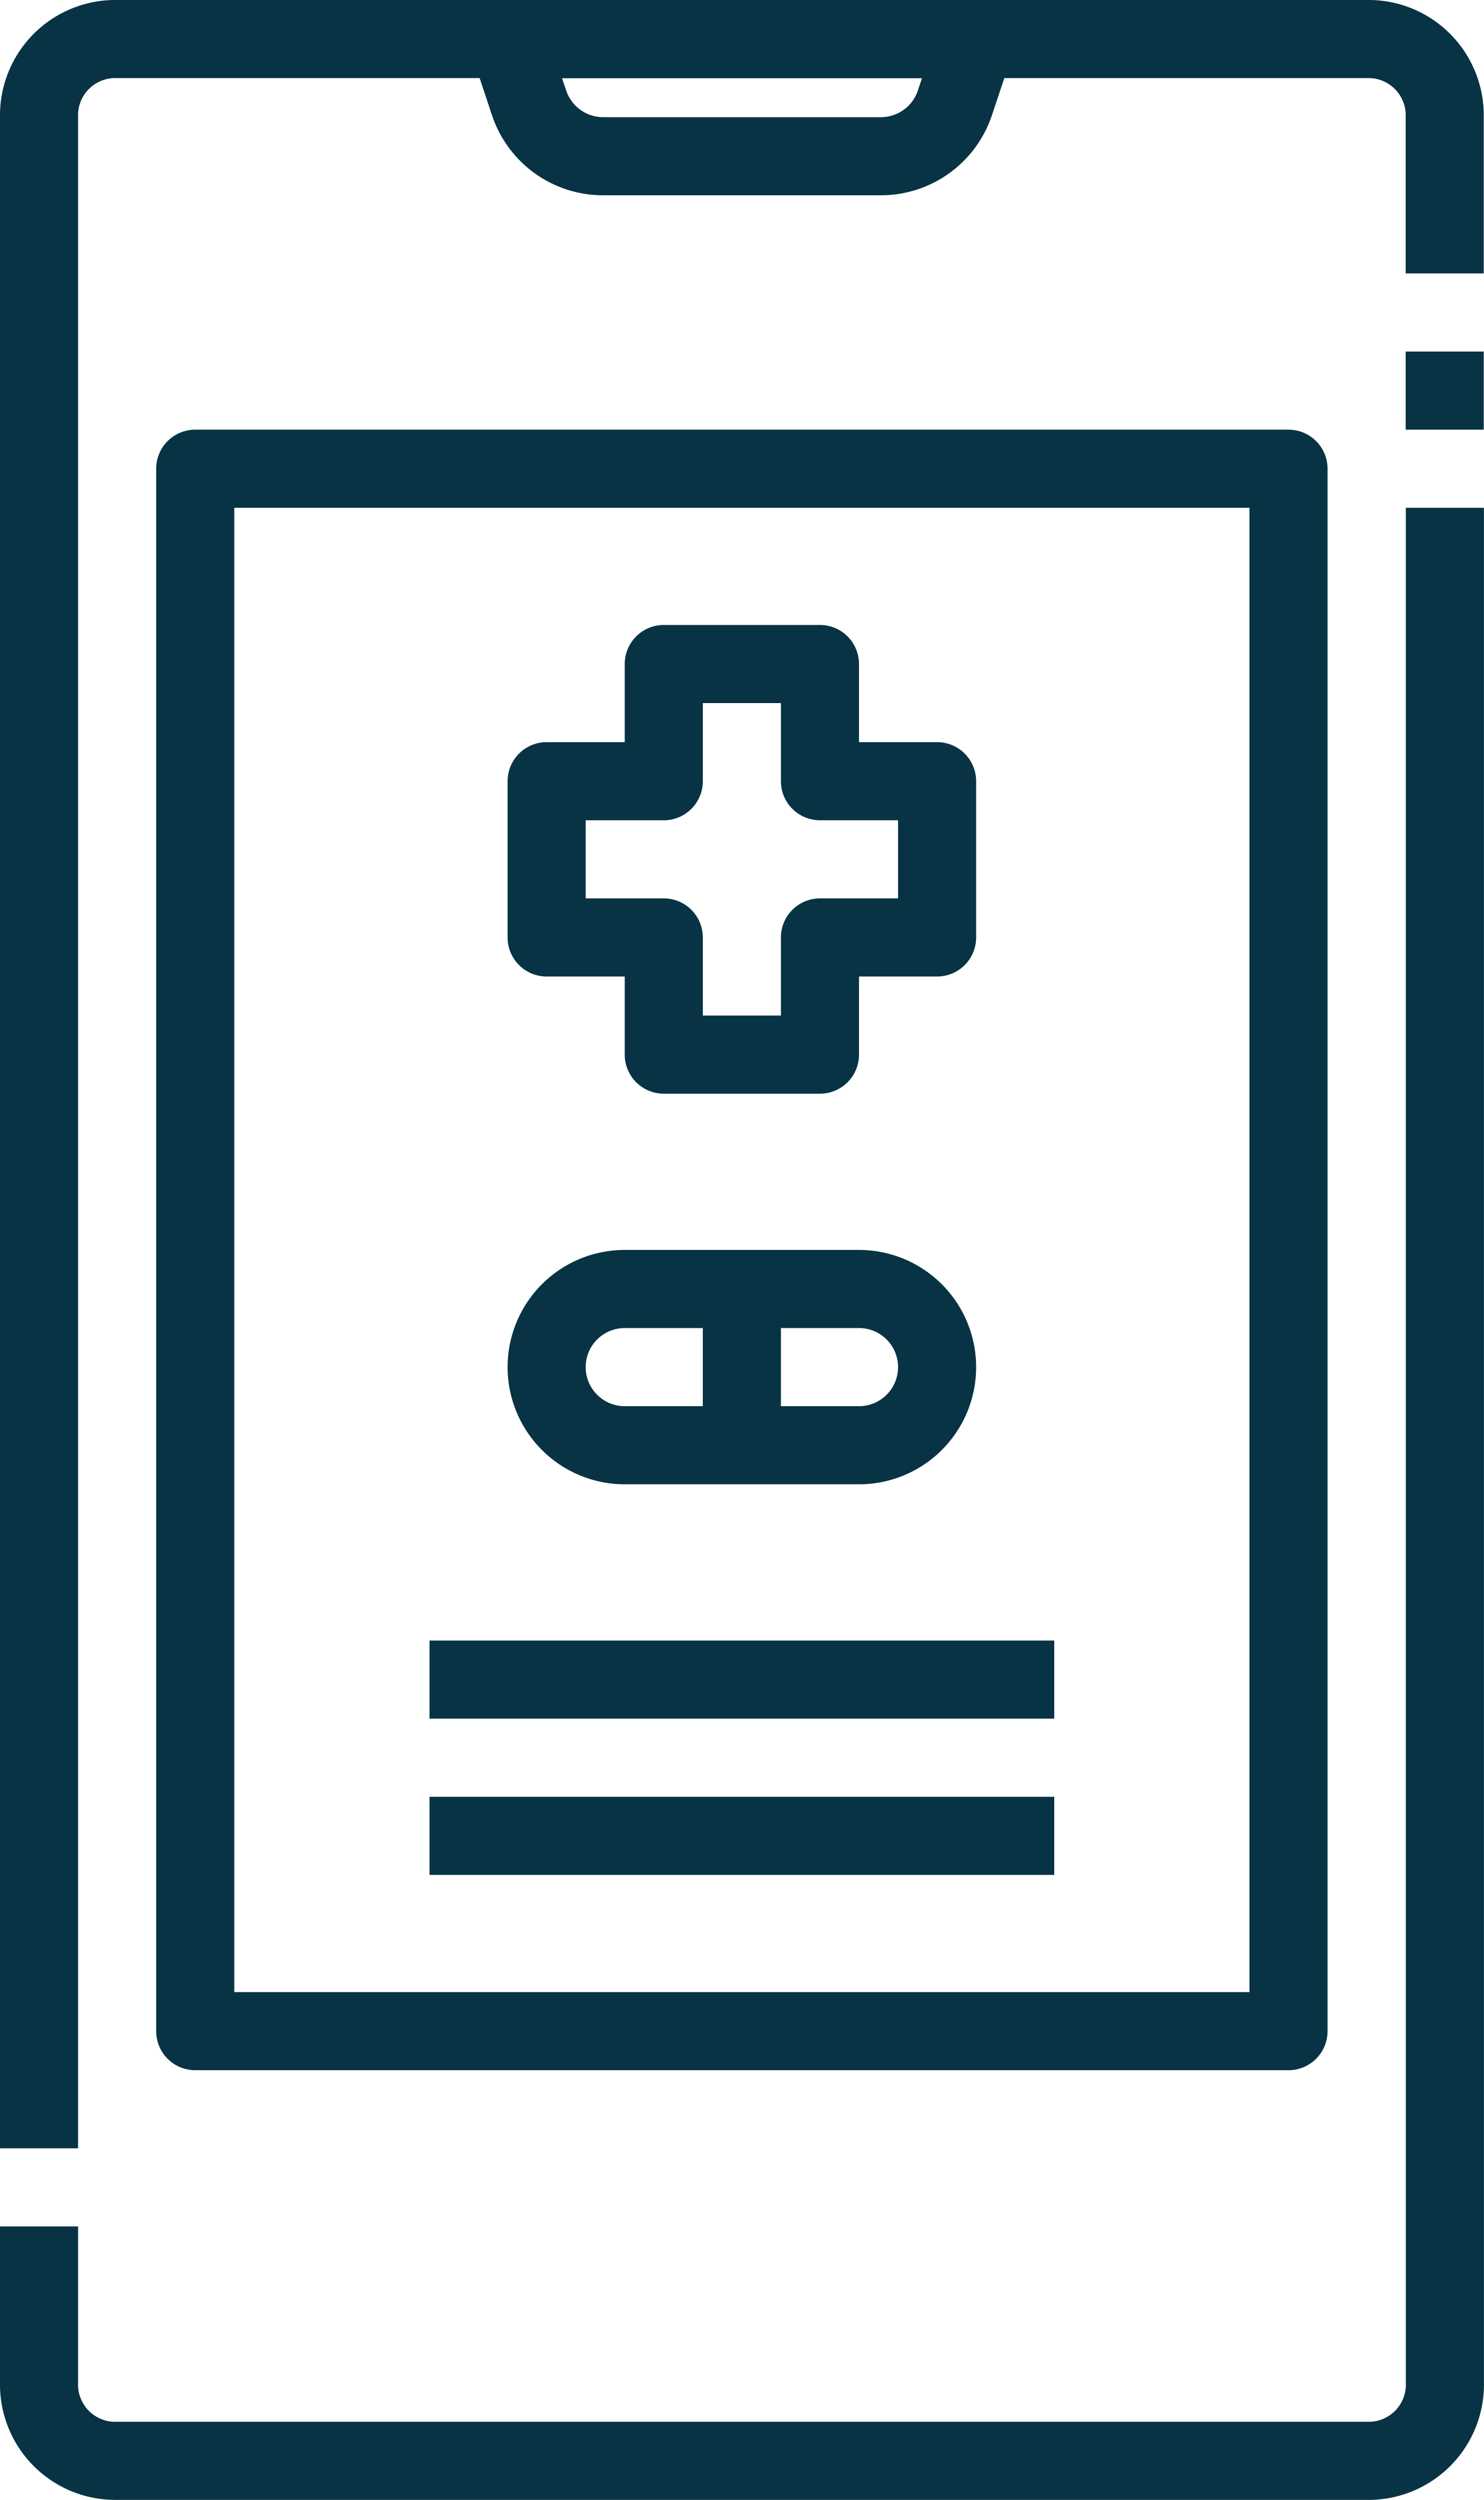
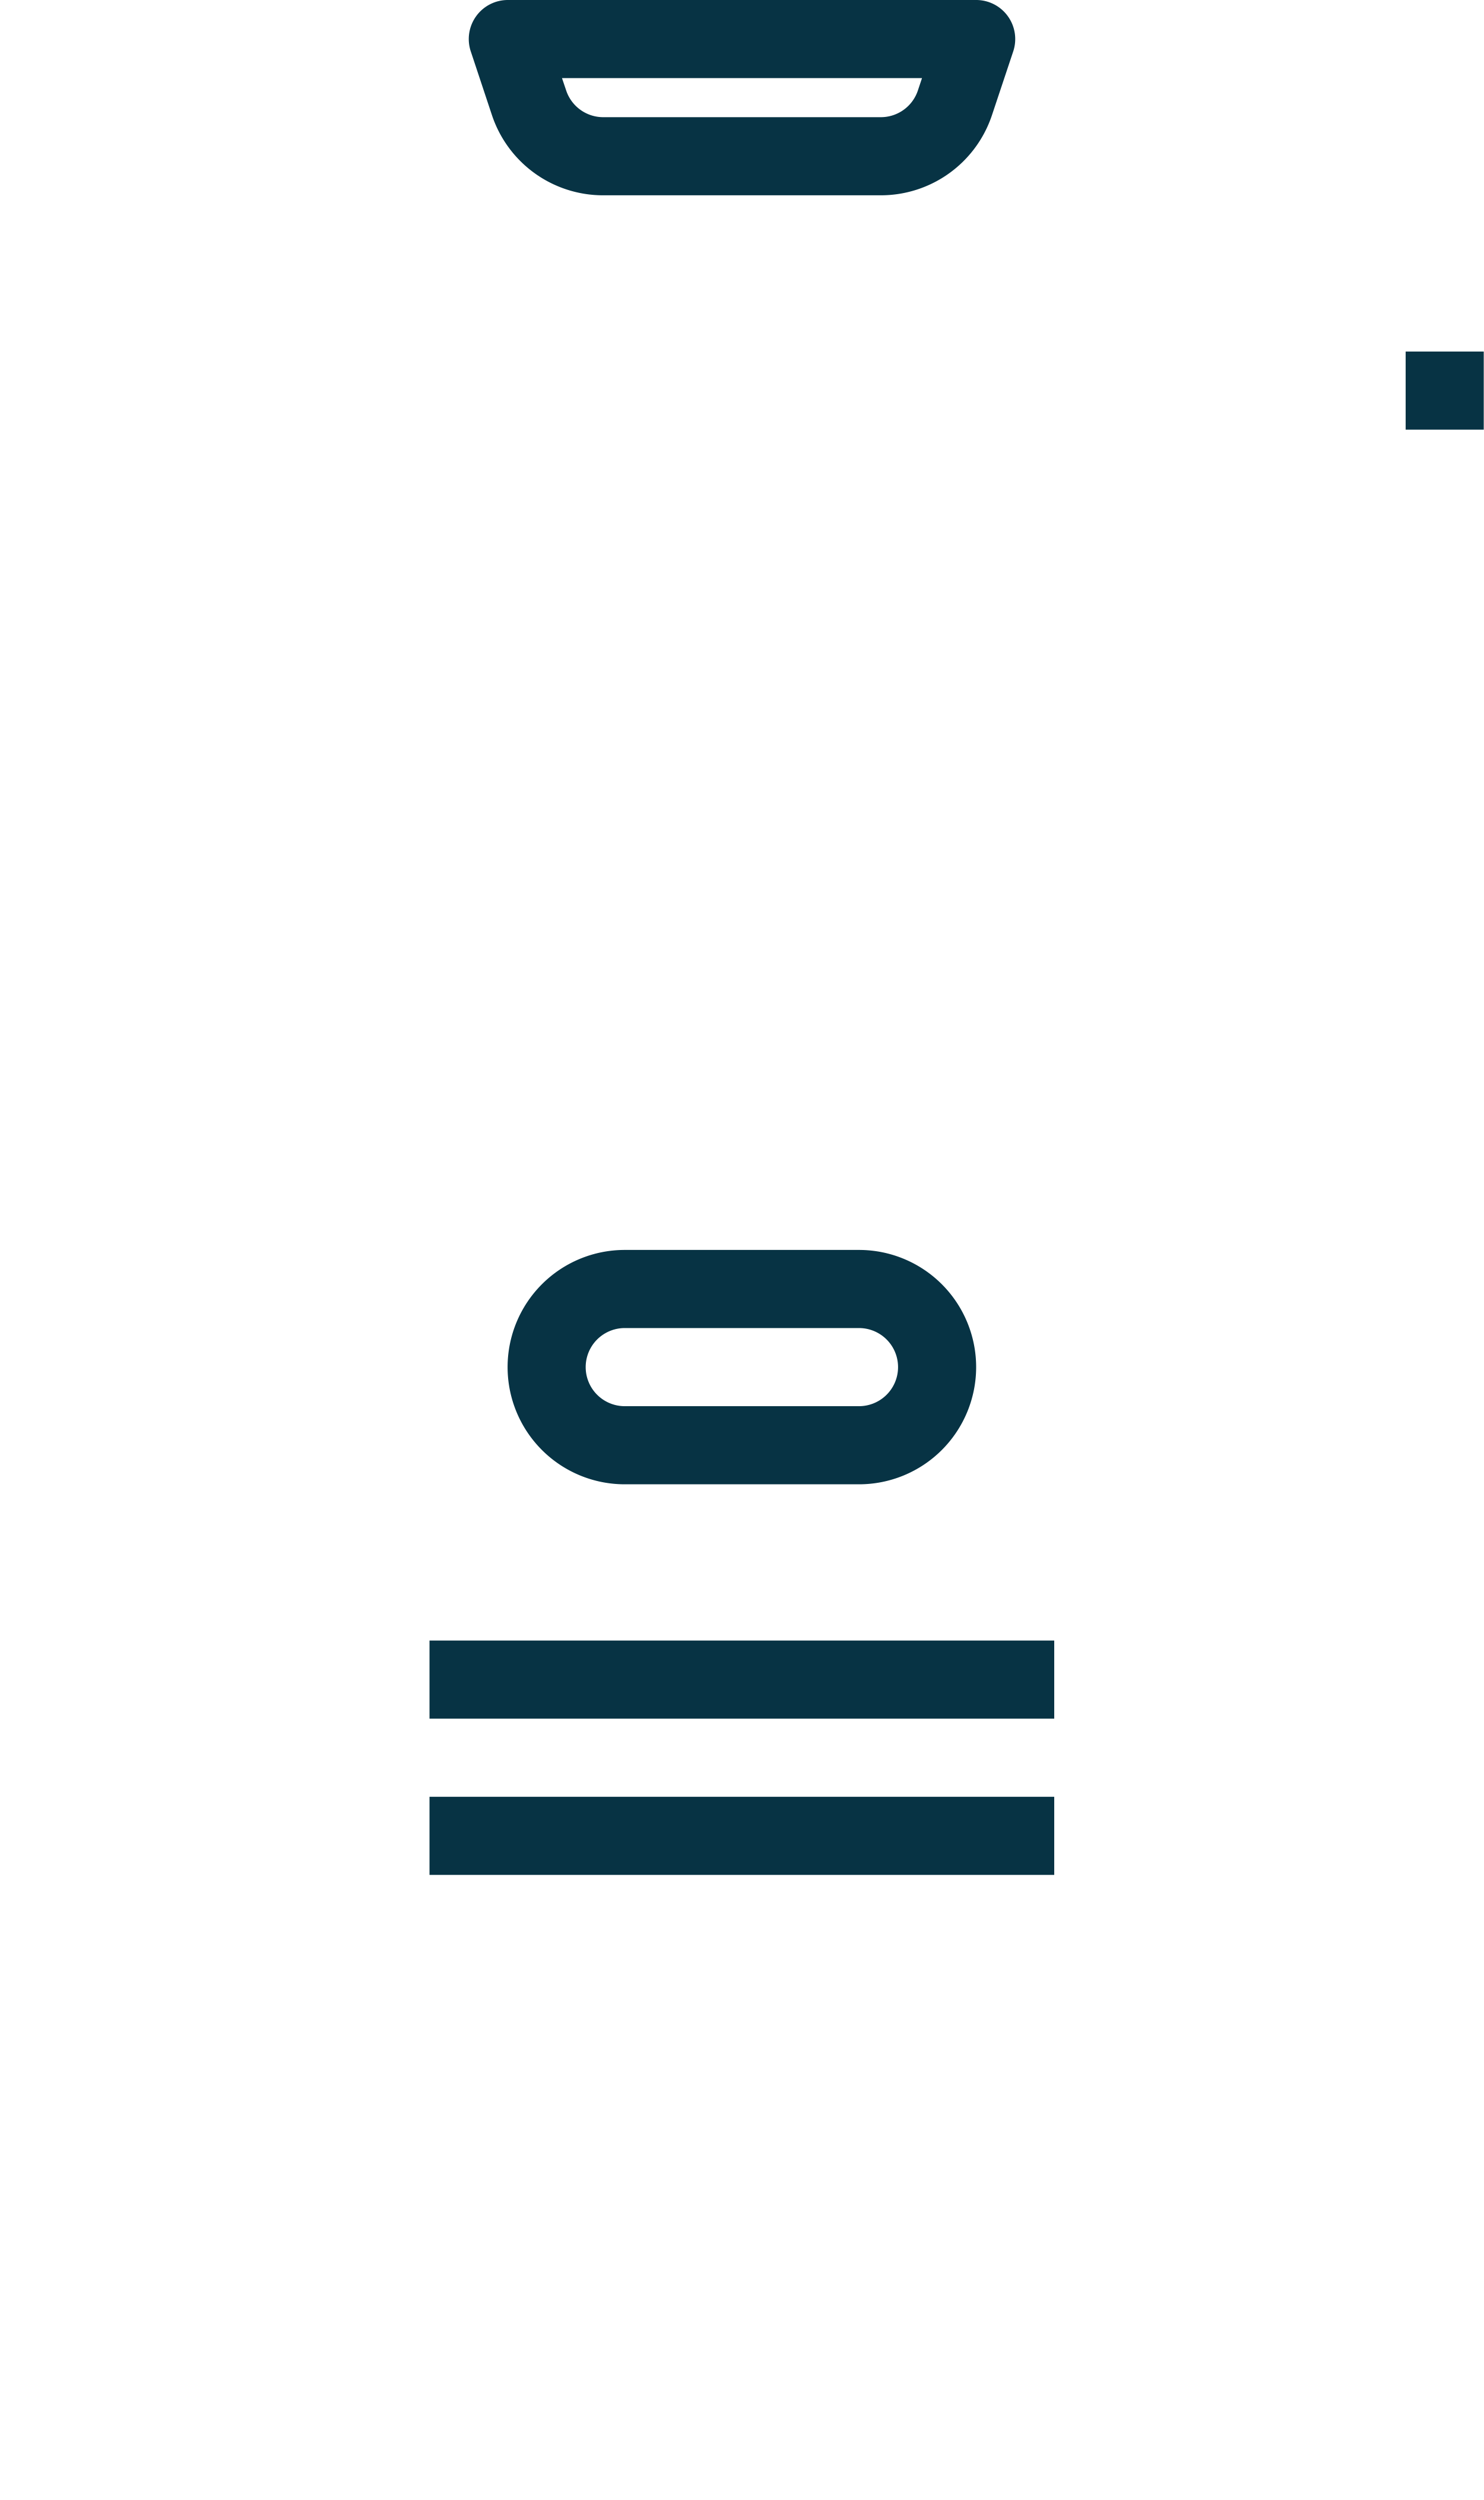
<svg xmlns="http://www.w3.org/2000/svg" fill="#073344" id="Warstwa_1" data-name="Warstwa 1" viewBox="0 0 228.04 384">
-   <path d="M147,388H135V76a17.72,17.72,0,0,1,17.4-18H345.66A17.71,17.71,0,0,1,363,76v24H351V76a5.72,5.72,0,0,0-5.4-6H152.4a5.72,5.72,0,0,0-5.4,6Zm0,0" transform="translate(-135 -58)" />
-   <path d="M345.63,442H152.4A17.72,17.72,0,0,1,135,424V400h12v24a5.72,5.72,0,0,0,5.37,6H345.63a5.72,5.72,0,0,0,5.4-6V136h12V424a17.72,17.72,0,0,1-17.4,18Zm0,0" transform="translate(-135 -58)" />
  <rect x="216" y="54" width="12" height="12" />
  <path d="M270.36,88H227.65A18,18,0,0,1,210.6,75.7l-3.26-9.81A6,6,0,0,1,213,58h72a6,6,0,0,1,5.7,7.89l-3.27,9.8A18,18,0,0,1,270.36,88Zm-49-18,.64,1.89A6,6,0,0,0,227.65,76h42.71a6,6,0,0,0,5.69-4.11l.63-1.89Zm0,0" transform="translate(-135 -58)" />
-   <path d="M333,376H165a6,6,0,0,1-6-6V130a6,6,0,0,1,6-6H333a6,6,0,0,1,6,6V370a6,6,0,0,1-6,6ZM171,364H327V136H171Zm0,0" transform="translate(-135 -58)" />
-   <path d="M261,226H237a6,6,0,0,1-6-6V208H219a6,6,0,0,1-6-6V178a6,6,0,0,1,6-6h12V160a6,6,0,0,1,6-6h24a6,6,0,0,1,6,6v12h12a6,6,0,0,1,6,6v24a6,6,0,0,1-6,6H267v12a6,6,0,0,1-6,6Zm-18-12h12V202a6,6,0,0,1,6-6h12V184H261a6,6,0,0,1-6-6V166H243v12a6,6,0,0,1-6,6H225v12h12a6,6,0,0,1,6,6Zm0,0" transform="translate(-135 -58)" />
  <path d="M267,286H231a18,18,0,0,1,0-36h36a18,18,0,0,1,0,36Zm-36-24a6,6,0,0,0,0,12h36a6,6,0,0,0,0-12Zm0,0" transform="translate(-135 -58)" />
-   <rect x="108" y="198" width="12" height="24" />
  <rect x="66" y="252" width="96" height="12" />
  <rect x="66" y="276" width="96" height="12" />
</svg>